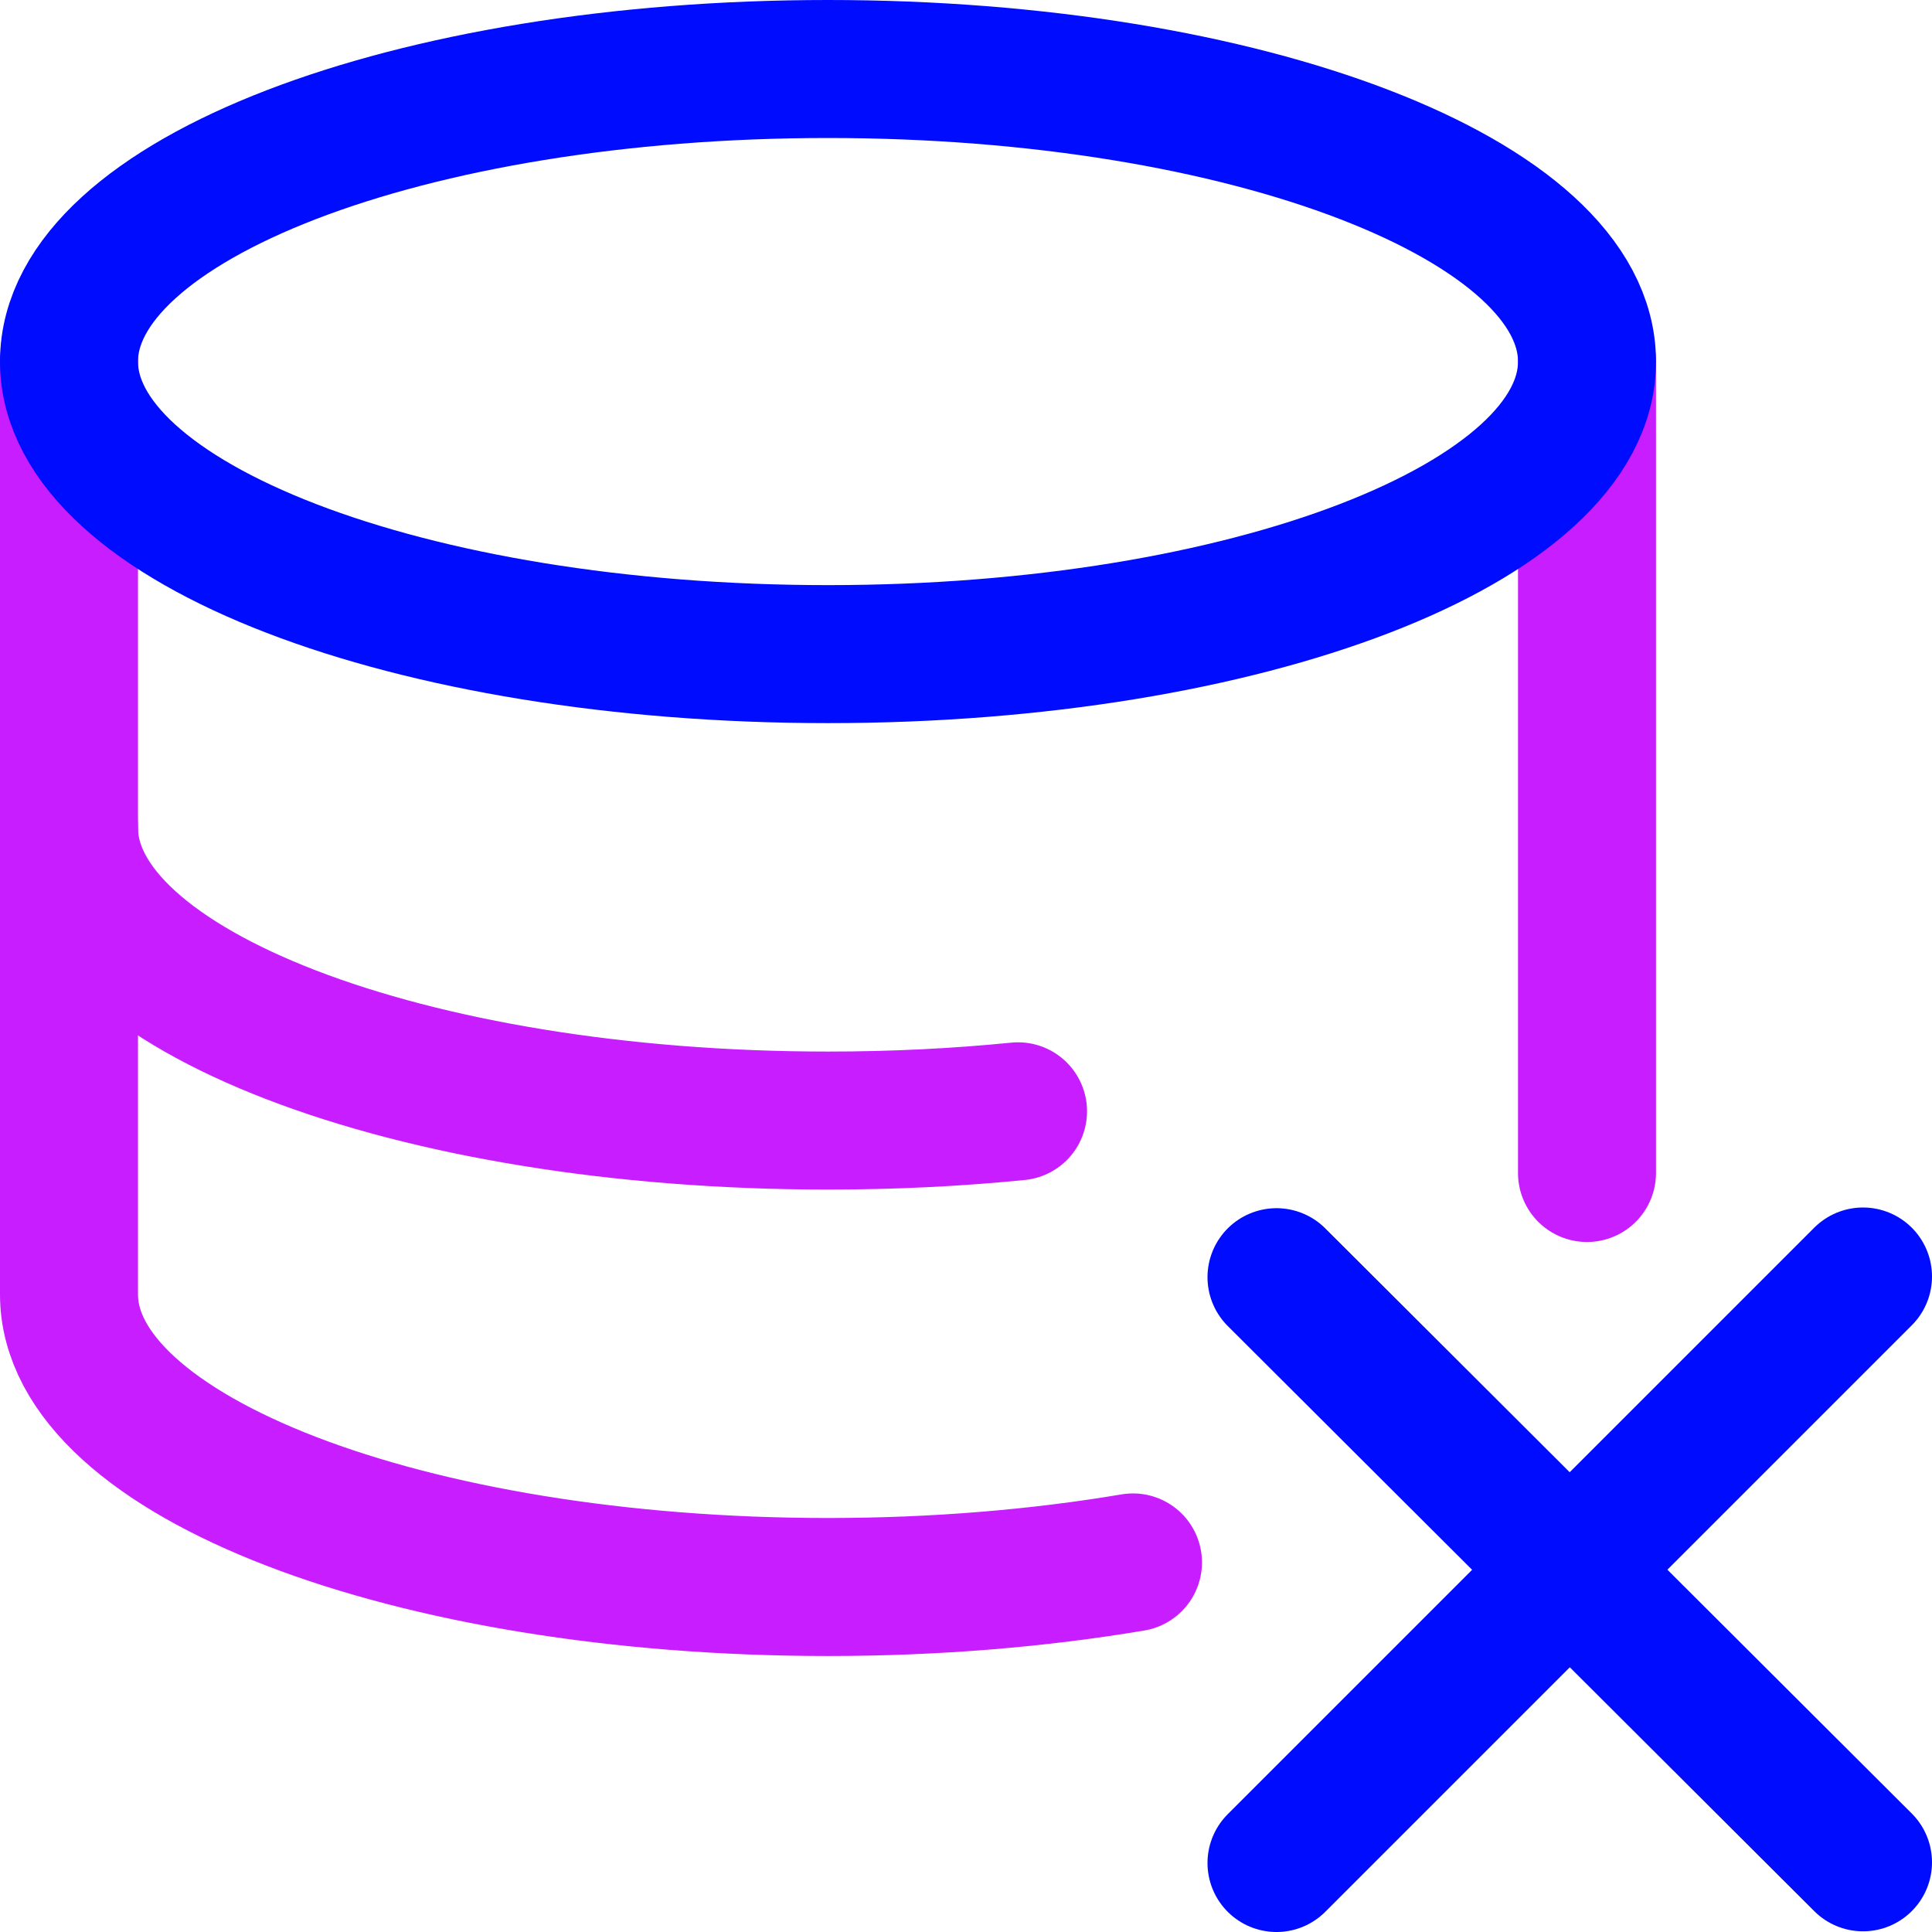
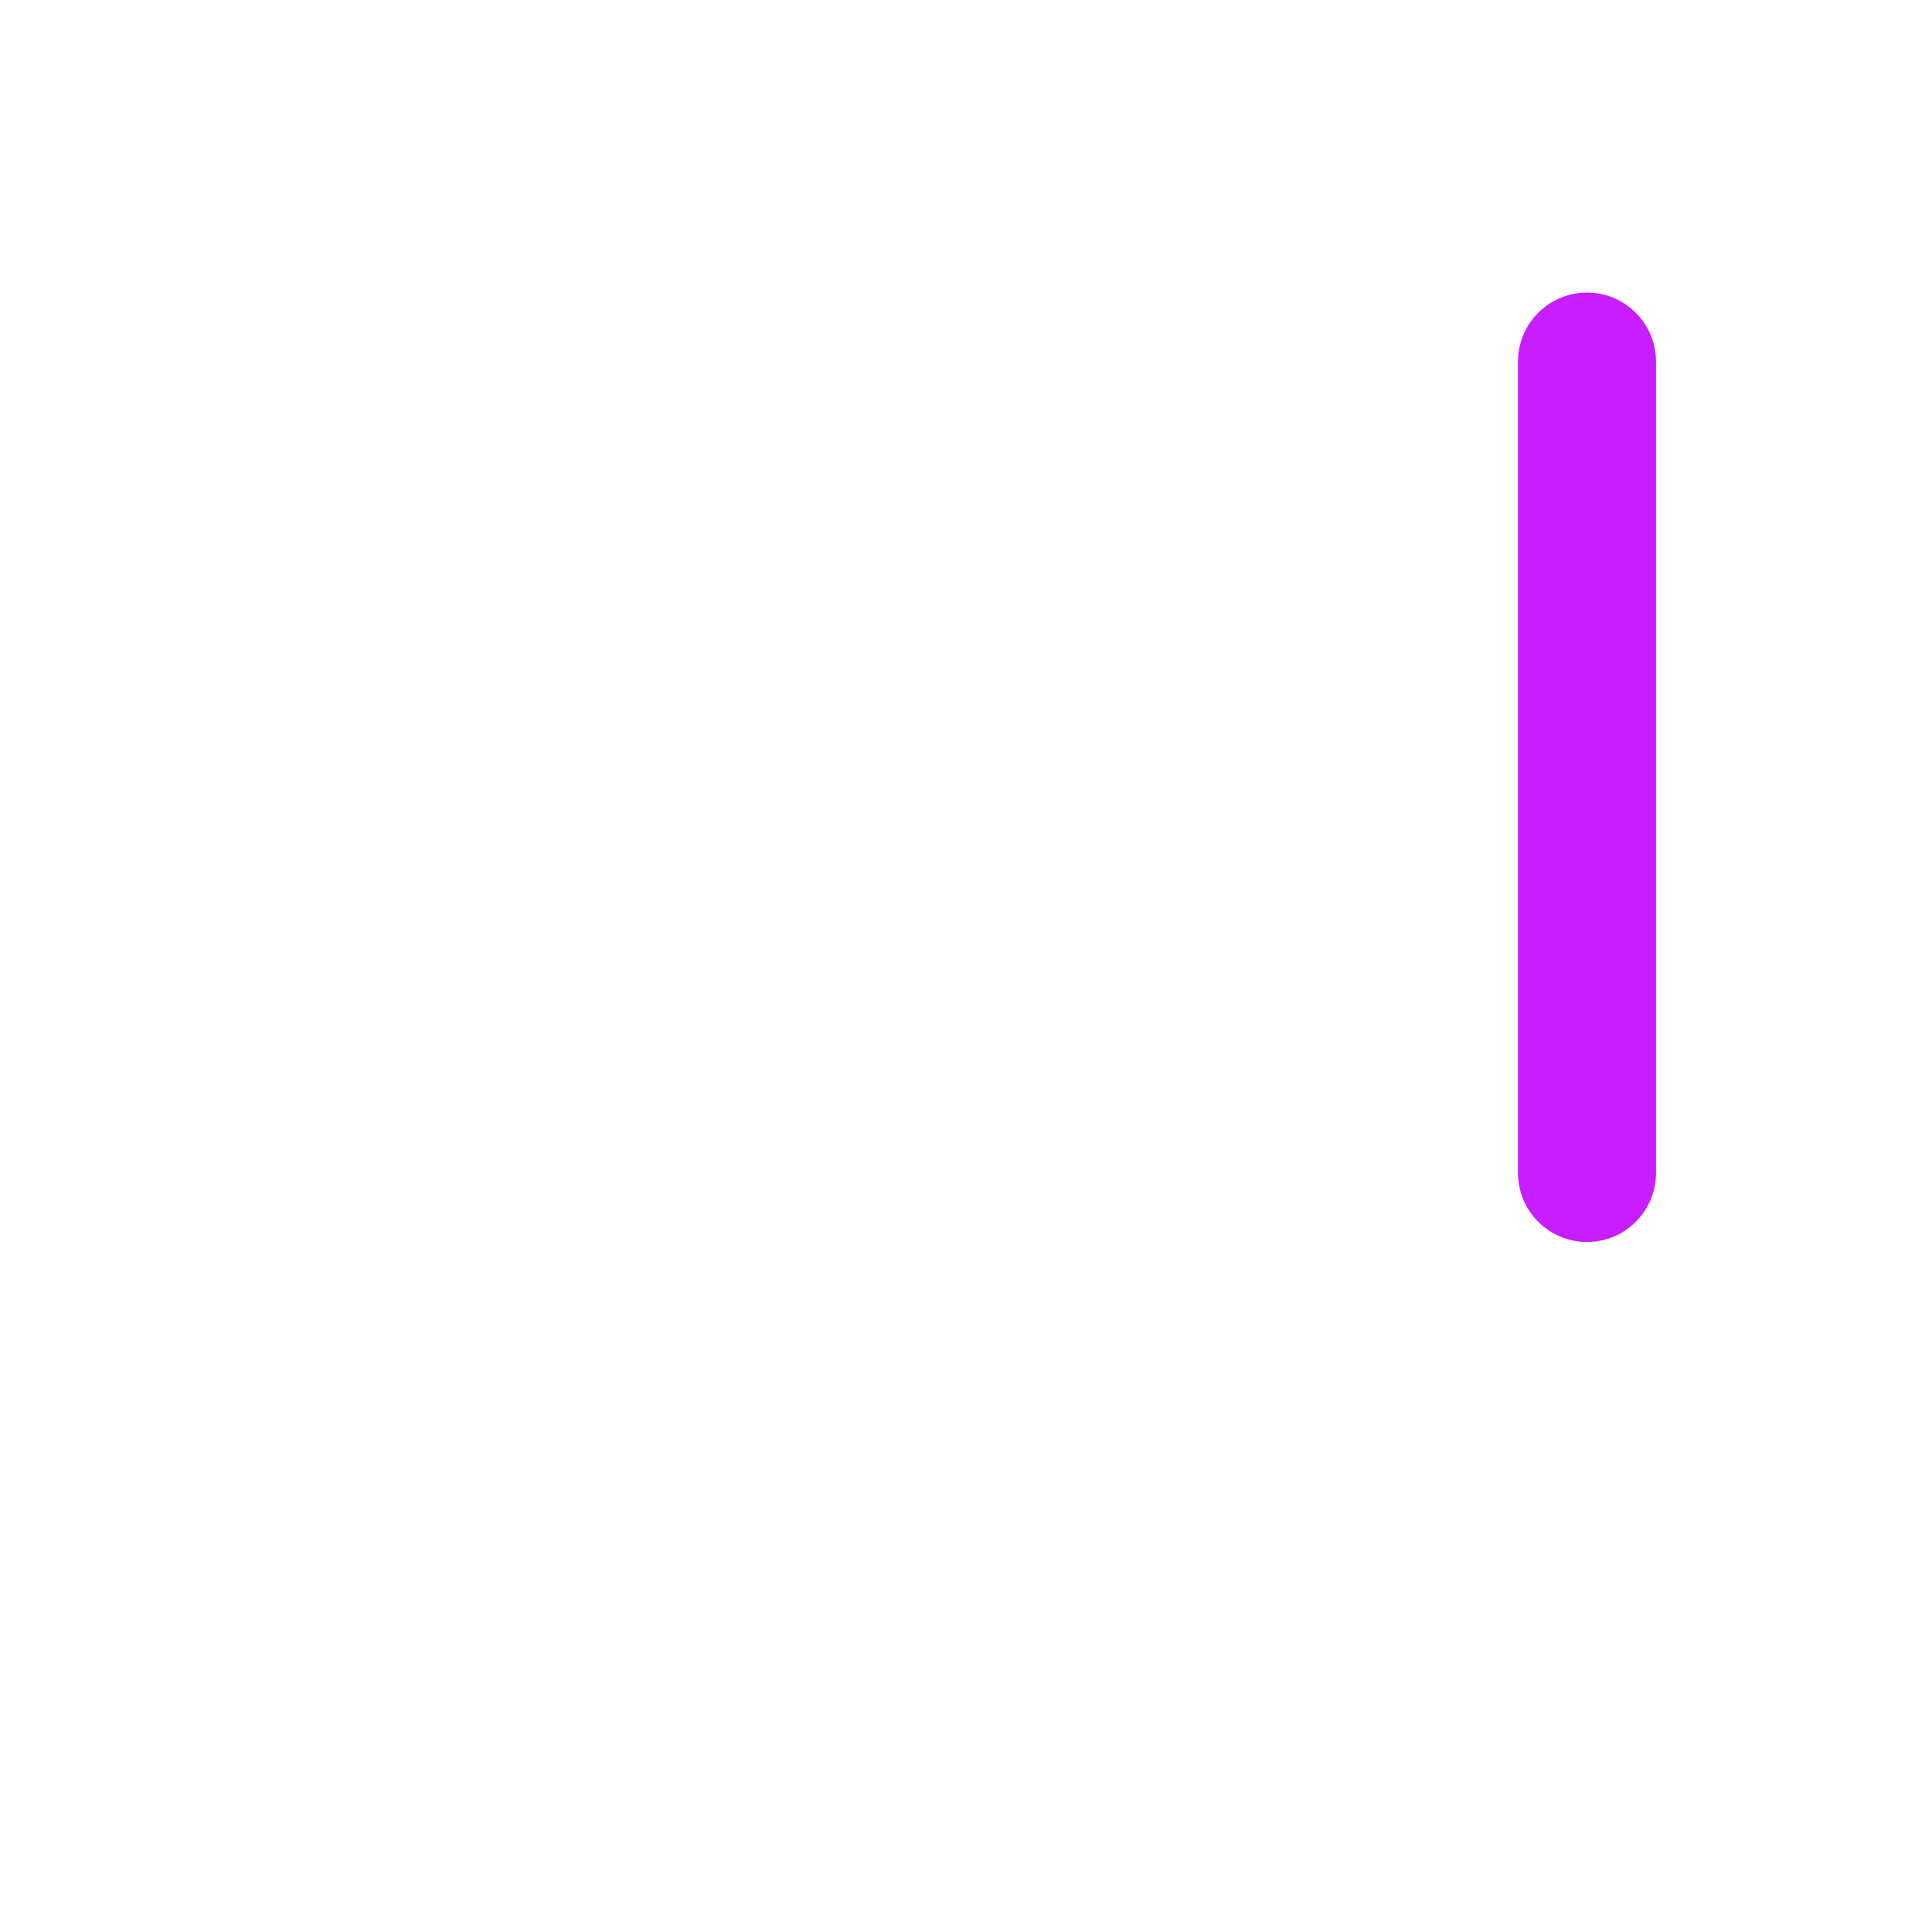
<svg xmlns="http://www.w3.org/2000/svg" fill="none" viewBox="0 0 14 14" id="Database-Remove--Streamline-Core-Neon">
  <desc>
    Database Remove Streamline Icon: https://streamlinehq.com
  </desc>
  <g id="database-remove--raid-storage-code-disk-programming-database-array-hard-disc-remove-delete-cross">
-     <path id="Vector" stroke="#c71dff" stroke-linecap="round" stroke-linejoin="round" d="M0.5 6C0.5 7.171 2.962 8.12 6 8.12c0.476 0 0.937 -0.023 1.377 -0.067" stroke-width="1" />
-     <path id="Vector_2" stroke="#c71dff" stroke-linecap="round" stroke-linejoin="round" d="M0.5 2.62v6.76C0.5 10.551 2.962 11.5 6 11.5c0.786 0 1.533 -0.064 2.21 -0.178" stroke-width="1" />
    <path id="Vector_3" stroke="#c71dff" stroke-linecap="round" stroke-linejoin="round" d="M11.5 8.5V2.62" stroke-width="1" />
-     <path id="Vector_4" stroke="#000cfe" stroke-linecap="round" stroke-linejoin="round" d="M6 4.74c3.038 0 5.5 -0.949 5.5 -2.12S9.038 0.5 6 0.5 0.5 1.449 0.5 2.62 2.962 4.74 6 4.74Z" stroke-width="1" />
-     <path id="Vector_5" stroke="#000cfe" stroke-linecap="round" stroke-linejoin="round" d="M13.5 9.25 9.25 13.5" stroke-width="1" />
-     <path id="Vector_6" stroke="#000cfe" stroke-linecap="round" stroke-linejoin="round" d="m9.25 9.255 4.25 4.24" stroke-width="1" />
  </g>
</svg>